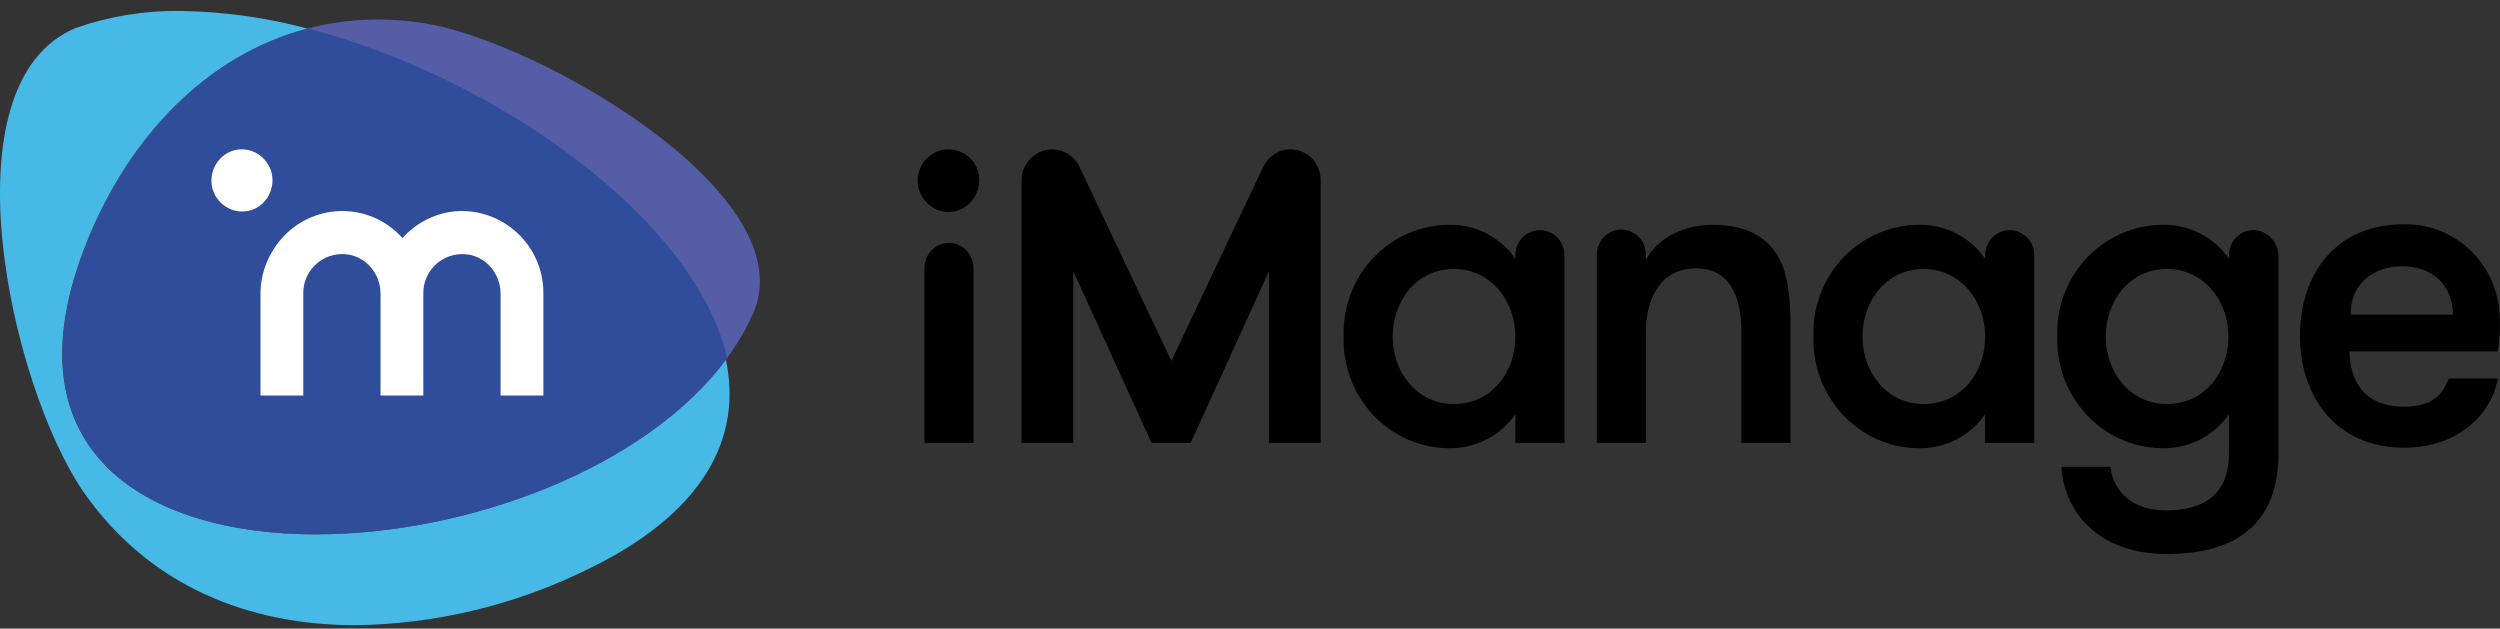
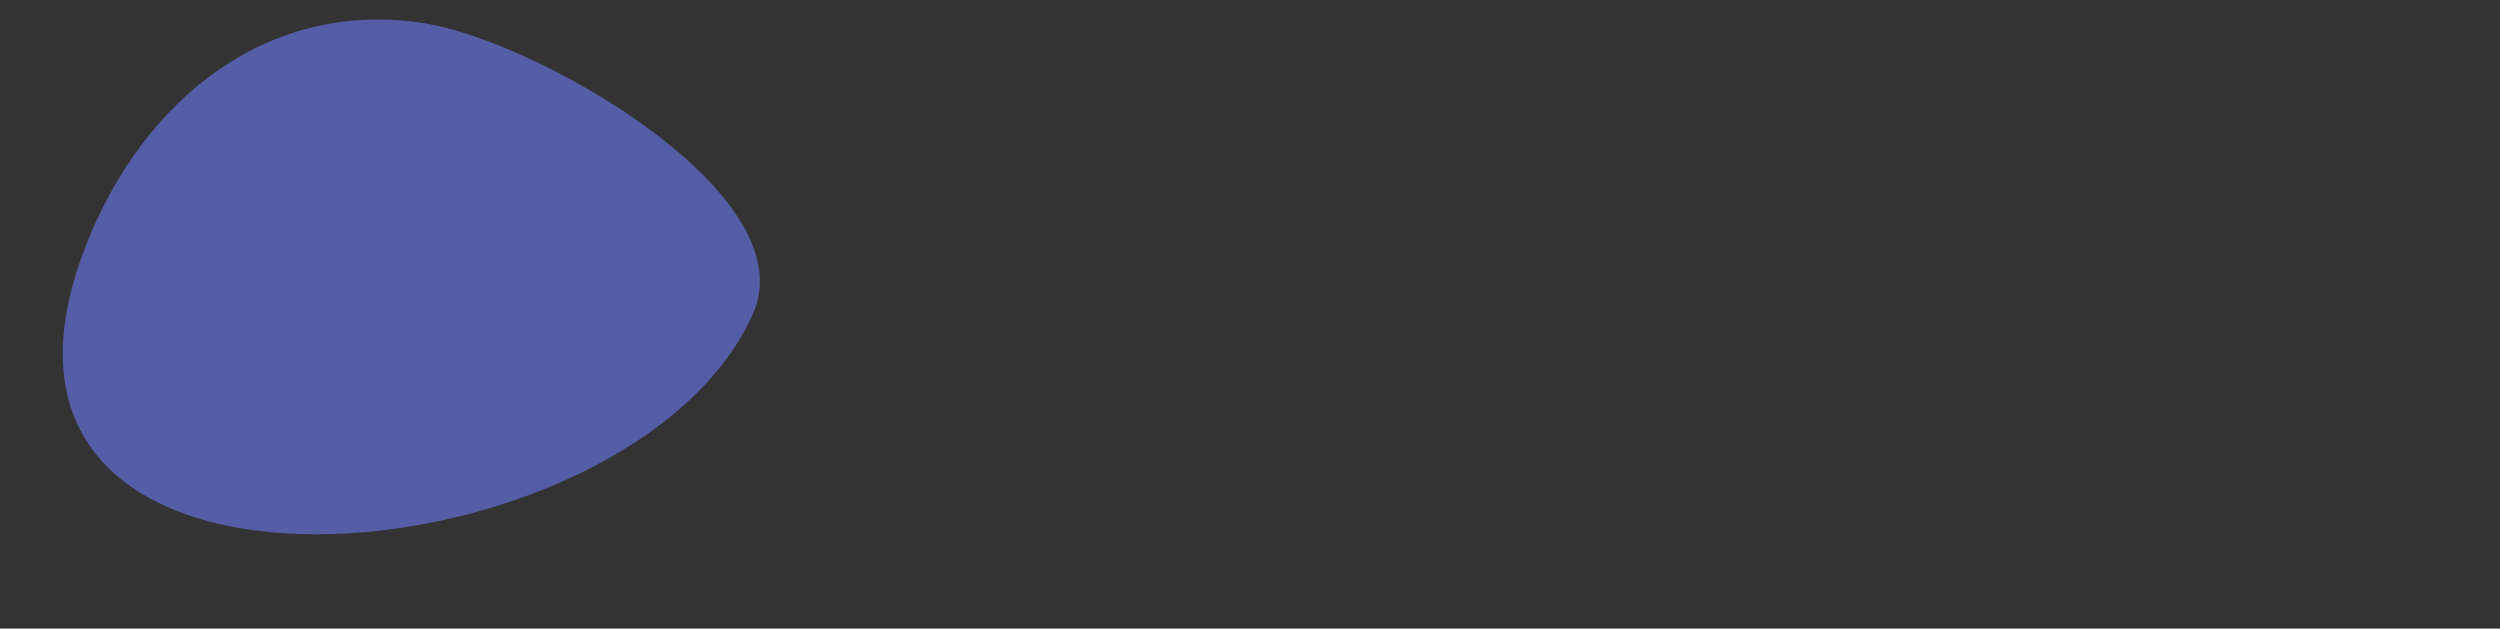
<svg xmlns="http://www.w3.org/2000/svg" width="175" height="44" viewBox="0 0 175 44" fill="none">
  <rect x="0" y="0" width="175" height="44" fill="#333333" stroke="none" />
  <path d="M29.707 1.628C18.818-.085 10.122 6.877 6.102 16.965c-11.51 28.777 38.623 24.161 46.735 4.691 3.142-8.339-15.42-18.837-23.13-20.028Z" fill="#555DA7" />
-   <path d="M22.107 37.404c-12.131 0-21.814-6.031-16.041-20.438C9.025 9.557 14.507 3.824 21.522 2 18.599 1.218 15.639.809 12.606.768c-2.485-.037-4.969.372-7.308 1.191C-3.983 5.831.731 26.939 5.81 34.384c4.641 6.701 11.693 9.381 19.074 9.381 5.481-.074 10.889-1.34 15.858-3.723 8.66-4.058 11.254-9.493 10.049-14.965-5.591 7.706-18.051 12.322-28.684 12.322" fill="#47B9E7" />
-   <path fill-rule="evenodd" clip-rule="evenodd" d="M21.559 2C14.543 3.824 9.099 9.557 6.102 16.966.329 31.373 10.012 37.404 22.143 37.404c10.597 0 23.093-4.616 28.757-12.322-2.156-9.679-16.114-19.656-29.342-23.081Z" fill="#304D9C" />
-   <path d="M32.375 14.769c-1.608 0-3.142.707-4.202 1.899-2.119-2.383-5.737-2.531-8.075-.372-1.169 1.117-1.864 2.643-1.864 4.281v7.11h2.996v-7.11c-.036-1.526 1.169-2.755 2.667-2.792 1.498-.037 2.704 1.191 2.74 2.718v7.185h2.996v-7.11c-.036-1.526 1.169-2.755 2.667-2.792 1.498-.037 2.704 1.191 2.74 2.718v7.185h2.996v-7.11c.037-3.202-2.521-5.77-5.664-5.808ZM16.918 10.451c-1.169 0-2.119 1.005-2.119 2.196s.987 2.159 2.156 2.159c1.169 0 2.119-.968 2.119-2.196 0-1.191-.987-2.159-2.156-2.159Z" fill="#fff" />
-   <path d="M66.43 17.003c-.95 0-1.717.782-1.717 1.75v12.248h3.435V18.753c-.036-.968-.767-1.75-1.717-1.75ZM88.427 11.679l-6.431 13.588-6.431-13.588c-.512-1.08-1.79-1.526-2.85-1.005-.731.372-1.206 1.117-1.206 1.936v18.39h3.618V18.976l5.481 12.024h2.74l5.481-12.024v12.024h3.618V12.61c0-1.191-.95-2.159-2.119-2.159-.804 0-1.535.484-1.9 1.228ZM107.793 16.109c-.95 0-1.717.782-1.717 1.75v.261c-1.023-1.489-2.704-2.383-4.531-2.383-4.129-.037-7.491 3.35-7.491 7.557v.261c-.11 4.207 3.106 7.706 7.235 7.818h.256c1.79 0 3.508-.893 4.531-2.382v2.01h3.435V17.859c0-.968-.768-1.75-1.718-1.75Zm-6.029 12.173c-2.558 0-4.275-2.196-4.275-4.728 0-2.531 1.717-4.728 4.275-4.728 2.558 0 4.312 2.196 4.312 4.728 0 2.531-1.681 4.728-4.312 4.728ZM124.346 17.747c-.84-1.266-2.302-2.01-4.385-2.01-2.083 0-3.873.856-4.75 2.457v-.335c.036-.968-.731-1.75-1.681-1.787-.95-.037-1.717.745-1.754 1.712v13.216h3.435v-7.706c0-2.569 1.133-4.505 3.508-4.505s3.179 1.936 3.179 4.505v7.706h3.435v-8.823c-.074-2.085-.293-3.313-.987-4.43ZM140.679 16.109c-.95 0-1.717.782-1.717 1.75v.261c-1.023-1.489-2.704-2.383-4.531-2.383-4.129-.037-7.491 3.35-7.491 7.557v.261c-.109 4.207 3.106 7.706 7.235 7.818h.256c1.79 0 3.508-.893 4.531-2.382v2.01h3.435V17.859c0-.968-.768-1.75-1.718-1.75Zm-6.029 12.173c-2.558 0-4.275-2.196-4.275-4.728 0-2.531 1.717-4.728 4.275-4.728 2.558 0 4.312 2.196 4.312 4.728 0 2.531-1.681 4.728-4.312 4.728ZM157.744 16.109c-.95 0-1.718.782-1.718 1.75v.261c-1.023-1.489-2.704-2.383-4.531-2.383-4.129-.037-7.49 3.35-7.49 7.557v.261c-.11 4.207 3.105 7.706 7.234 7.818h.256c1.791 0 3.508-.893 4.531-2.382v2.755c0 2.792-1.681 3.983-4.385 3.983-2.484 0-3.727-1.415-3.909-3.053h-3.435c.183 3.09 2.521 6.105 7.381 6.105s7.819-2.122 7.819-7.073V17.822c-.073-.931-.84-1.712-1.753-1.712Zm-6.066 12.173c-2.558 0-4.275-2.196-4.275-4.728 0-2.531 1.717-4.728 4.275-4.728 2.558 0 4.312 2.196 4.312 4.728 0 2.531-1.681 4.728-4.312 4.728ZM168.304 28.469c-2.777 0-3.801-1.75-3.837-3.872h10.377c.11-.707.183-1.452.146-2.196 0-3.723-2.959-6.701-6.577-6.701h-.182c-4.604 0-7.235 3.35-7.235 7.818 0 4.058 2.375 7.818 7.308 7.818 3.727 0 6.102-2.308 6.54-4.84h-3.434c-.402 1.08-1.133 1.973-3.106 1.973Zm-.146-9.828c2.082 0 3.544 1.303 3.544 3.388h-7.162c0-2.196 1.608-3.388 3.618-3.388ZM66.393 10.451c-1.206 0-2.156 1.005-2.156 2.196s.987 2.196 2.156 2.196c1.169 0 2.119-.968 2.156-2.196.036-1.191-.95-2.196-2.156-2.196Z" fill="#000" />
</svg>